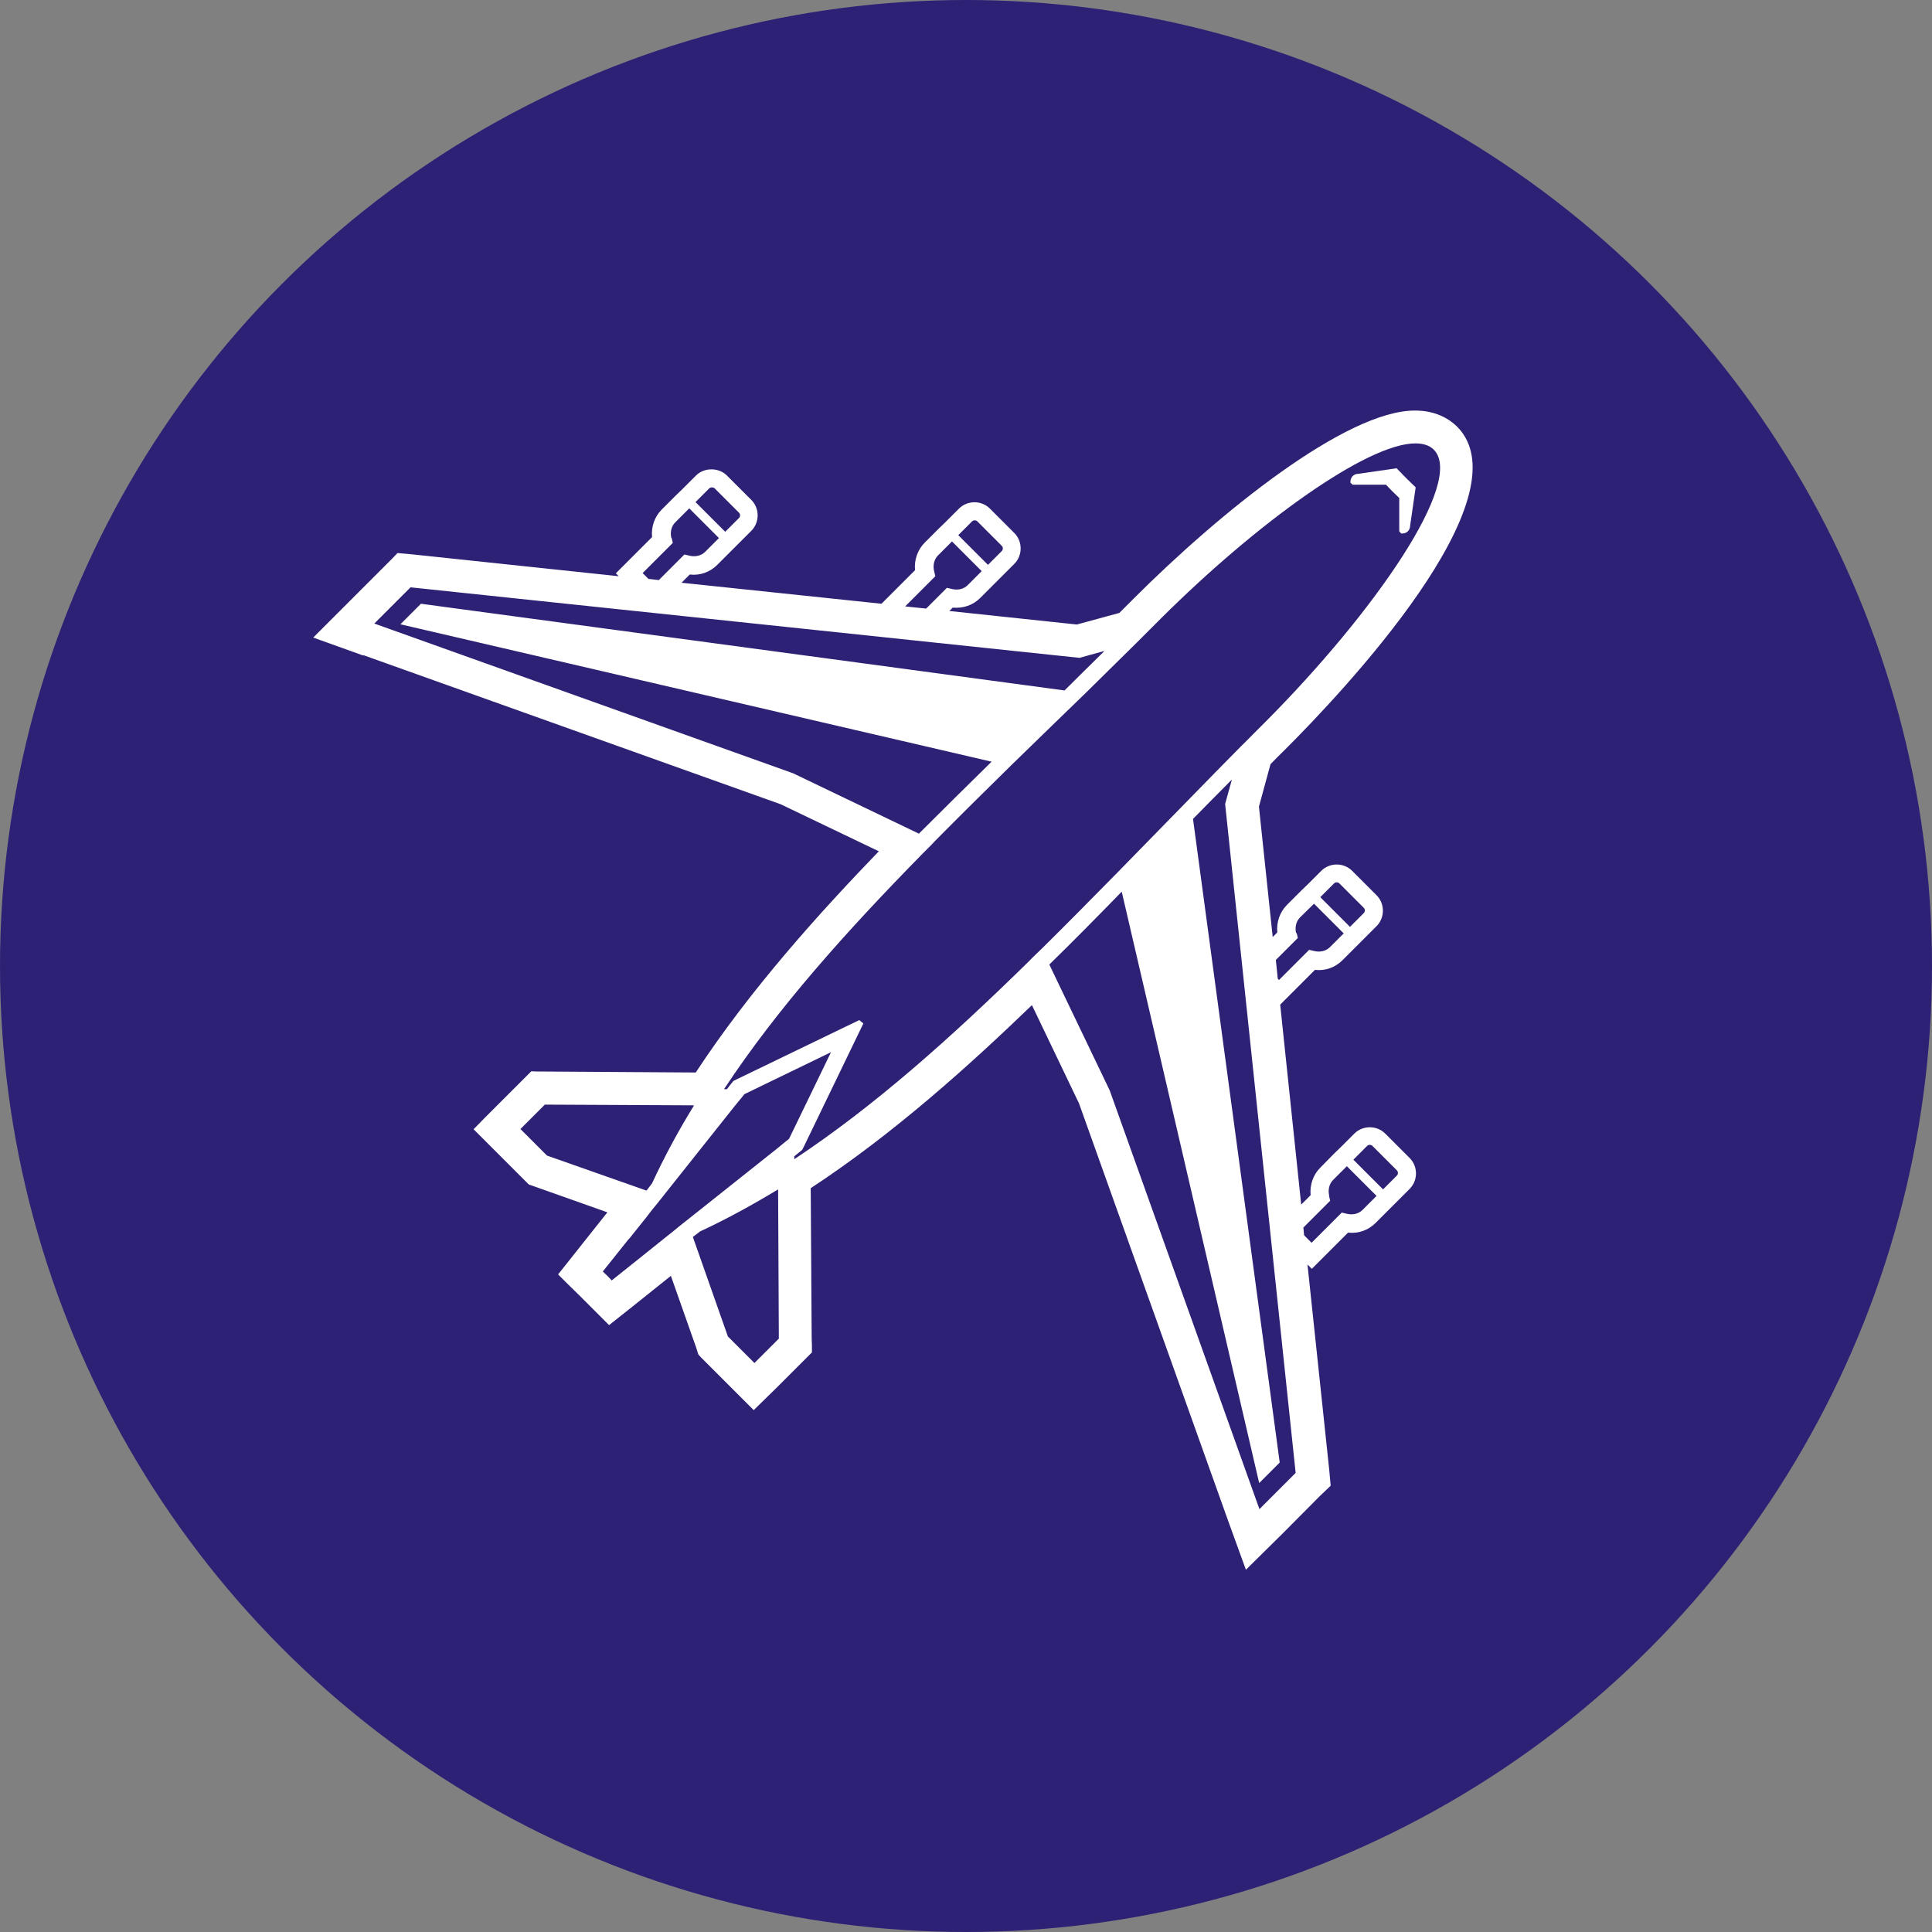
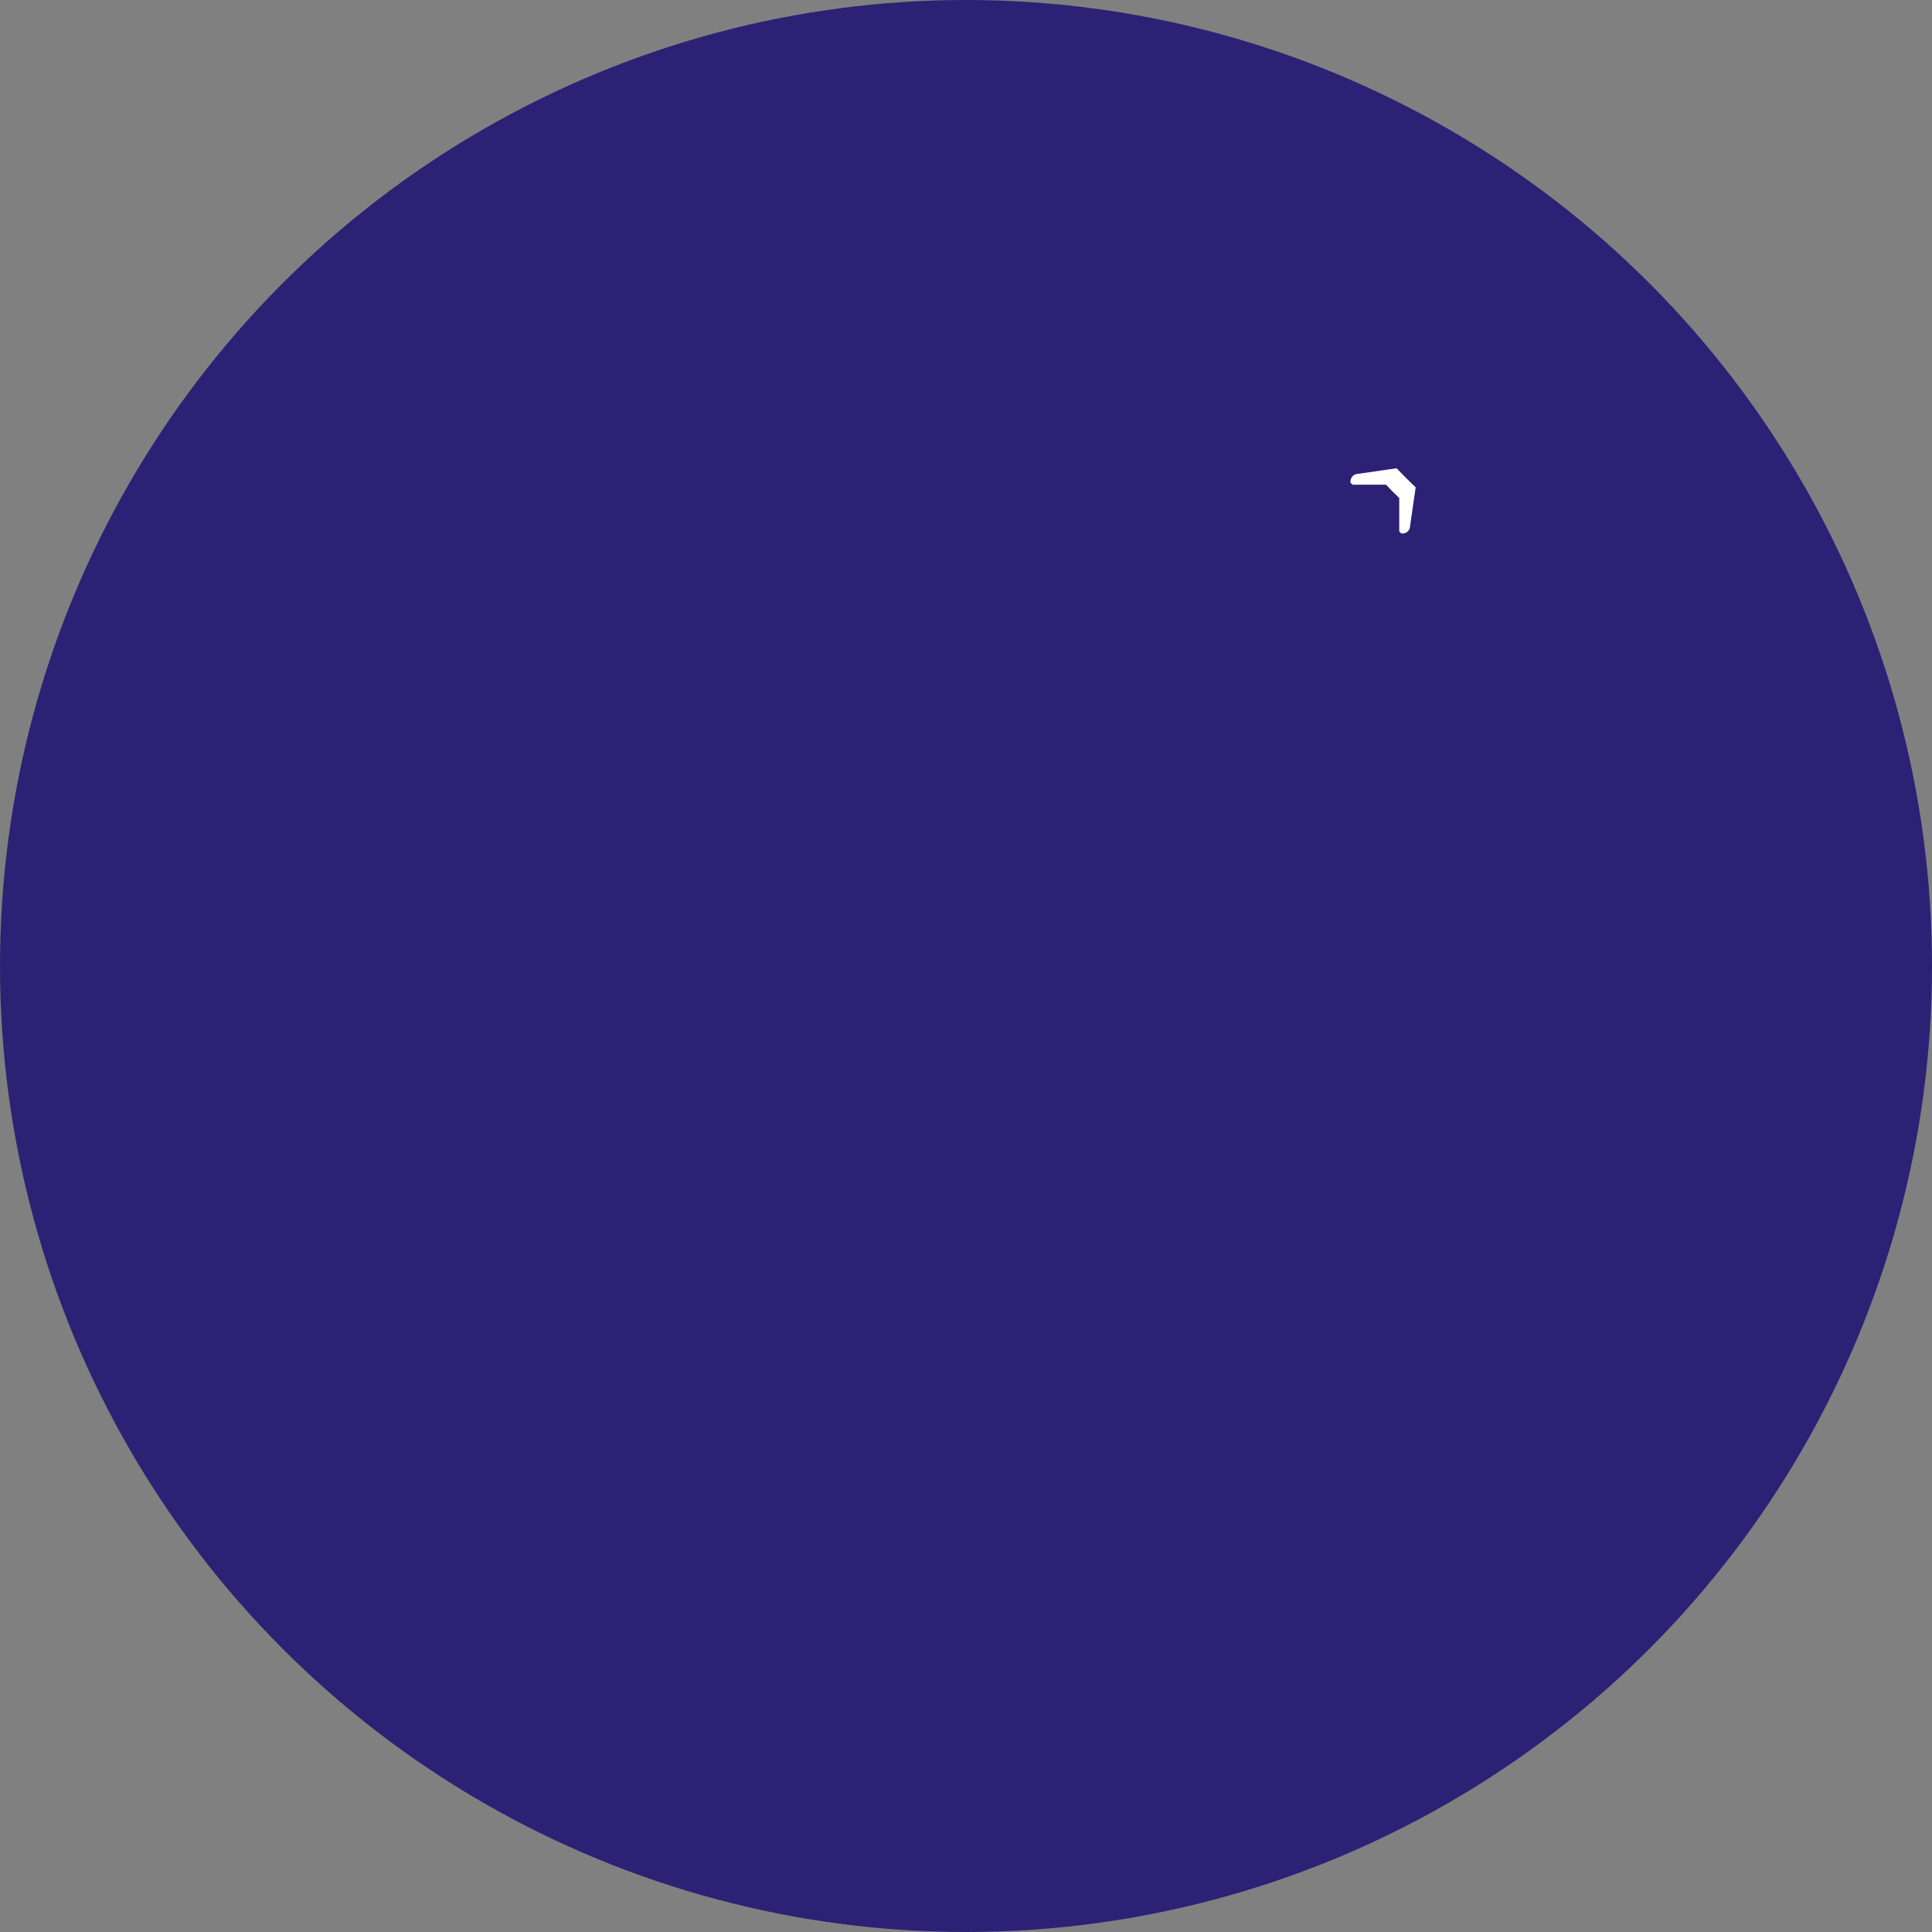
<svg xmlns="http://www.w3.org/2000/svg" id="_レイヤー_2" viewBox="0 0 80 80">
  <rect x="0" y="0" width="80" height="80" fill="#808080" stroke="none" />
  <defs>
    <style>.cls-1{fill:#fff;}.cls-2{fill:#2d2175;}</style>
  </defs>
  <g id="photo">
    <circle class="cls-2" cx="40" cy="40" r="40" />
-     <path class="cls-1" d="m15.05,27.13l17.27,6.17,4.07,1.95c-2.43,2.52-5.32,5.71-7.58,9.16l-6.23-.04h-.28s-.3-.01-.3-.01l-.21.21-1.21,1.21-.49.49-.48.49.48.48,1.7,1.7.11.11.15.05.14.05,2.96,1.05-1.27,1.6-.38.48-.39.49.44.44.44.43.17.17.2.2.43.43.43.43.48-.38.48-.38,1.6-1.28,1.05,2.98.04.13.05.15.11.12,1.7,1.7.48.48.49-.48.49-.48,1.22-1.22.21-.21v-.29s-.01-.29-.01-.29l-.04-6.22c3.45-2.26,6.64-5.15,9.16-7.58l1.95,4.07,6.17,17.27.37,1.02.37,1.02.77-.76.77-.76,1.5-1.51.23-.22.24-.23-.03-.33-.03-.33-.9-8.5.18.18,1.5-1.5c.43.05.84-.1,1.14-.4l1.41-1.41c.35-.35.35-.93,0-1.28l-1.01-1.01c-.35-.35-.93-.35-1.28,0l-.57.57h0s-.27.26-.27.26h0s-.57.58-.57.58c-.3.3-.44.72-.4,1.14l-.39.39-.87-8.28,1.44-1.44c.43.05.84-.1,1.14-.4l1.41-1.41c.35-.35.35-.93,0-1.28l-1.01-1.01c-.35-.35-.93-.35-1.28,0l-.57.57h0s-.27.26-.27.26h0s-.58.58-.58.58c-.3.3-.44.72-.4,1.14l-.19.19-.57-5.4.48-1.76c.19-.2.39-.39.59-.59,2.41-2.4,10.03-10.48,7.13-13.39-.32-.31-.87-.66-1.74-.66-2.85,0-8.06,4.2-11.65,7.79l-.05.05c-.18.18-.36.36-.54.54l-1.76.48-5.28-.56.14-.14c.43.04.84-.1,1.14-.4l1.41-1.41c.35-.35.35-.93,0-1.28l-1.01-1.01h0c-.35-.35-.93-.35-1.28,0l-.57.57h0s-.27.26-.27.26h0s-.58.58-.58.58c-.3.3-.44.72-.4,1.14l-1.39,1.39-8.28-.87.34-.34c.43.05.84-.1,1.14-.4l1.41-1.41c.35-.35.35-.93,0-1.28l-1.01-1.01c-.34-.34-.94-.34-1.28,0l-.57.57h0s-.27.26-.27.26h0s-.58.58-.58.58c-.3.3-.44.72-.4,1.14l-1.5,1.5.12.12-8.5-.9-.33-.03-.33-.03-.23.24-.23.23-1.49,1.49-.77.77-.77.77,1.03.37,1.03.37Zm23.63-3.48c-.06-.24,0-.49.16-.65l.58-.58,1.23,1.23-.58.58c-.16.16-.4.22-.65.16l-.21-.05-.86.86-.87-.09,1.25-1.25-.05-.21Zm2.8-.83l-.57.57-1.23-1.23.57-.57c.06-.06.16-.06.22,0l1.01,1.01c.06.06.06.16,0,.22Zm12.19,15.82c-.06-.24,0-.49.16-.65l.58-.57,1.23,1.23-.57.57c-.16.16-.41.22-.65.16l-.21-.05-1.25,1.25-.05-.05-.08-.78.91-.91-.05-.21Zm1.79-2.06l1.01,1.01c.06.06.06.16,0,.22l-.57.57-1.23-1.23.57-.57c.06-.06.16-.06.22,0Zm-.42,12.93c-.06-.24,0-.49.16-.65l.57-.57,1.23,1.23-.58.58c-.16.16-.4.22-.65.16l-.21-.05-1.25,1.25-.31-.31-.03-.32,1.11-1.11-.05-.21Zm2.8-.83l-.57.57-1.23-1.23.57-.57c.06-.06.16-.06.22,0l1.01,1.01c.06.06.06.16,0,.22Zm-12.13-21.7c-.55.54-1.1,1.08-1.63,1.61l-26.65-3.59-.85.85,24.48,5.69c-1.03,1.01-2.03,2-3.01,2.98l-5.21-2.5-17.34-6.2,1.5-1.5,27.7,2.92,1.01-.28Zm.74,9.95l5.69,24.48.85-.85-3.59-26.65c.53-.54,1.06-1.08,1.61-1.63l-.28,1.01,2.92,27.7-1.5,1.5-6.2-17.34-2.5-5.21c.99-.97,1.98-1.97,2.99-3.01Zm5.78-6.87c-.12.12-.24.24-.36.36-.17.17-.32.33-.49.49-.71.72-1.41,1.43-2.09,2.13-1.03,1.05-2.03,2.08-3.02,3.09-1.06,1.08-2.1,2.13-3.12,3.14l-.26.25c-.09.09-.18.17-.26.26-3.26,3.2-6.42,6.02-9.74,8.22v-.12s.21-.17.21-.17l.12-.1.07-.14,1.74-3.6.72-1.49-.17-.14-1.47.71-3.6,1.74-.14.07-.1.12-.17.22h-.12c2.19-3.32,5.02-6.49,8.22-9.75.08-.08.17-.17.26-.26.08-.08.17-.17.25-.26,1.01-1.02,2.06-2.06,3.14-3.12,1.01-.99,2.04-1.98,3.1-3.01.7-.69,1.41-1.39,2.13-2.1l.5-.5c.12-.12.23-.23.35-.35l.14-.14c3.96-3.94,8.53-7.25,10.54-7.25.32,0,.58.08.76.26,1.3,1.3-2.43,6.71-6.99,11.29l-.14.14Zm-23.24,20.93c1.1-.51,2.17-1.1,3.23-1.74l.03,6.18-1.01,1.01-1.1-1.1-1.45-4.12.3-.23Zm-1.99-1.99l-.23.3-4.12-1.45-1.1-1.1,1.01-1.01,6.18.03c-.65,1.05-1.23,2.13-1.74,3.23Zm-.96,2.31l.72-.9.23-.3.23-.28.23-.29.15-.19,2.83-3.56.28-.34.11-.14.41-.2,3.18-1.54-1.54,3.18-.2.41-.14.11-.34.28-3.56,2.83-.19.15-.29.23-.28.23-.29.23-.91.73-1.34,1.07-.18-.19-.19-.18,1.07-1.34Zm1.76-29.03c-.06-.24,0-.49.16-.65l.58-.58,1.23,1.23-.57.57c-.16.16-.41.22-.65.16l-.21-.05-1.06,1.06-.43-.05-.24-.24,1.25-1.25-.05-.21Zm2.8-.83l-.57.57-1.23-1.23.57-.57c.05-.05.17-.05.22,0l1.01,1.01c.06.06.06.16,0,.22Z" />
    <path class="cls-1" d="m57.83,19.39l-1.59.23c-.2,0-.34.17-.32.37l.09.08h1.38l.27.28.28.27v1.38l.08.09c.21.02.37-.12.37-.32l.23-1.59-.4-.39-.39-.4Z" />
  </g>
</svg>